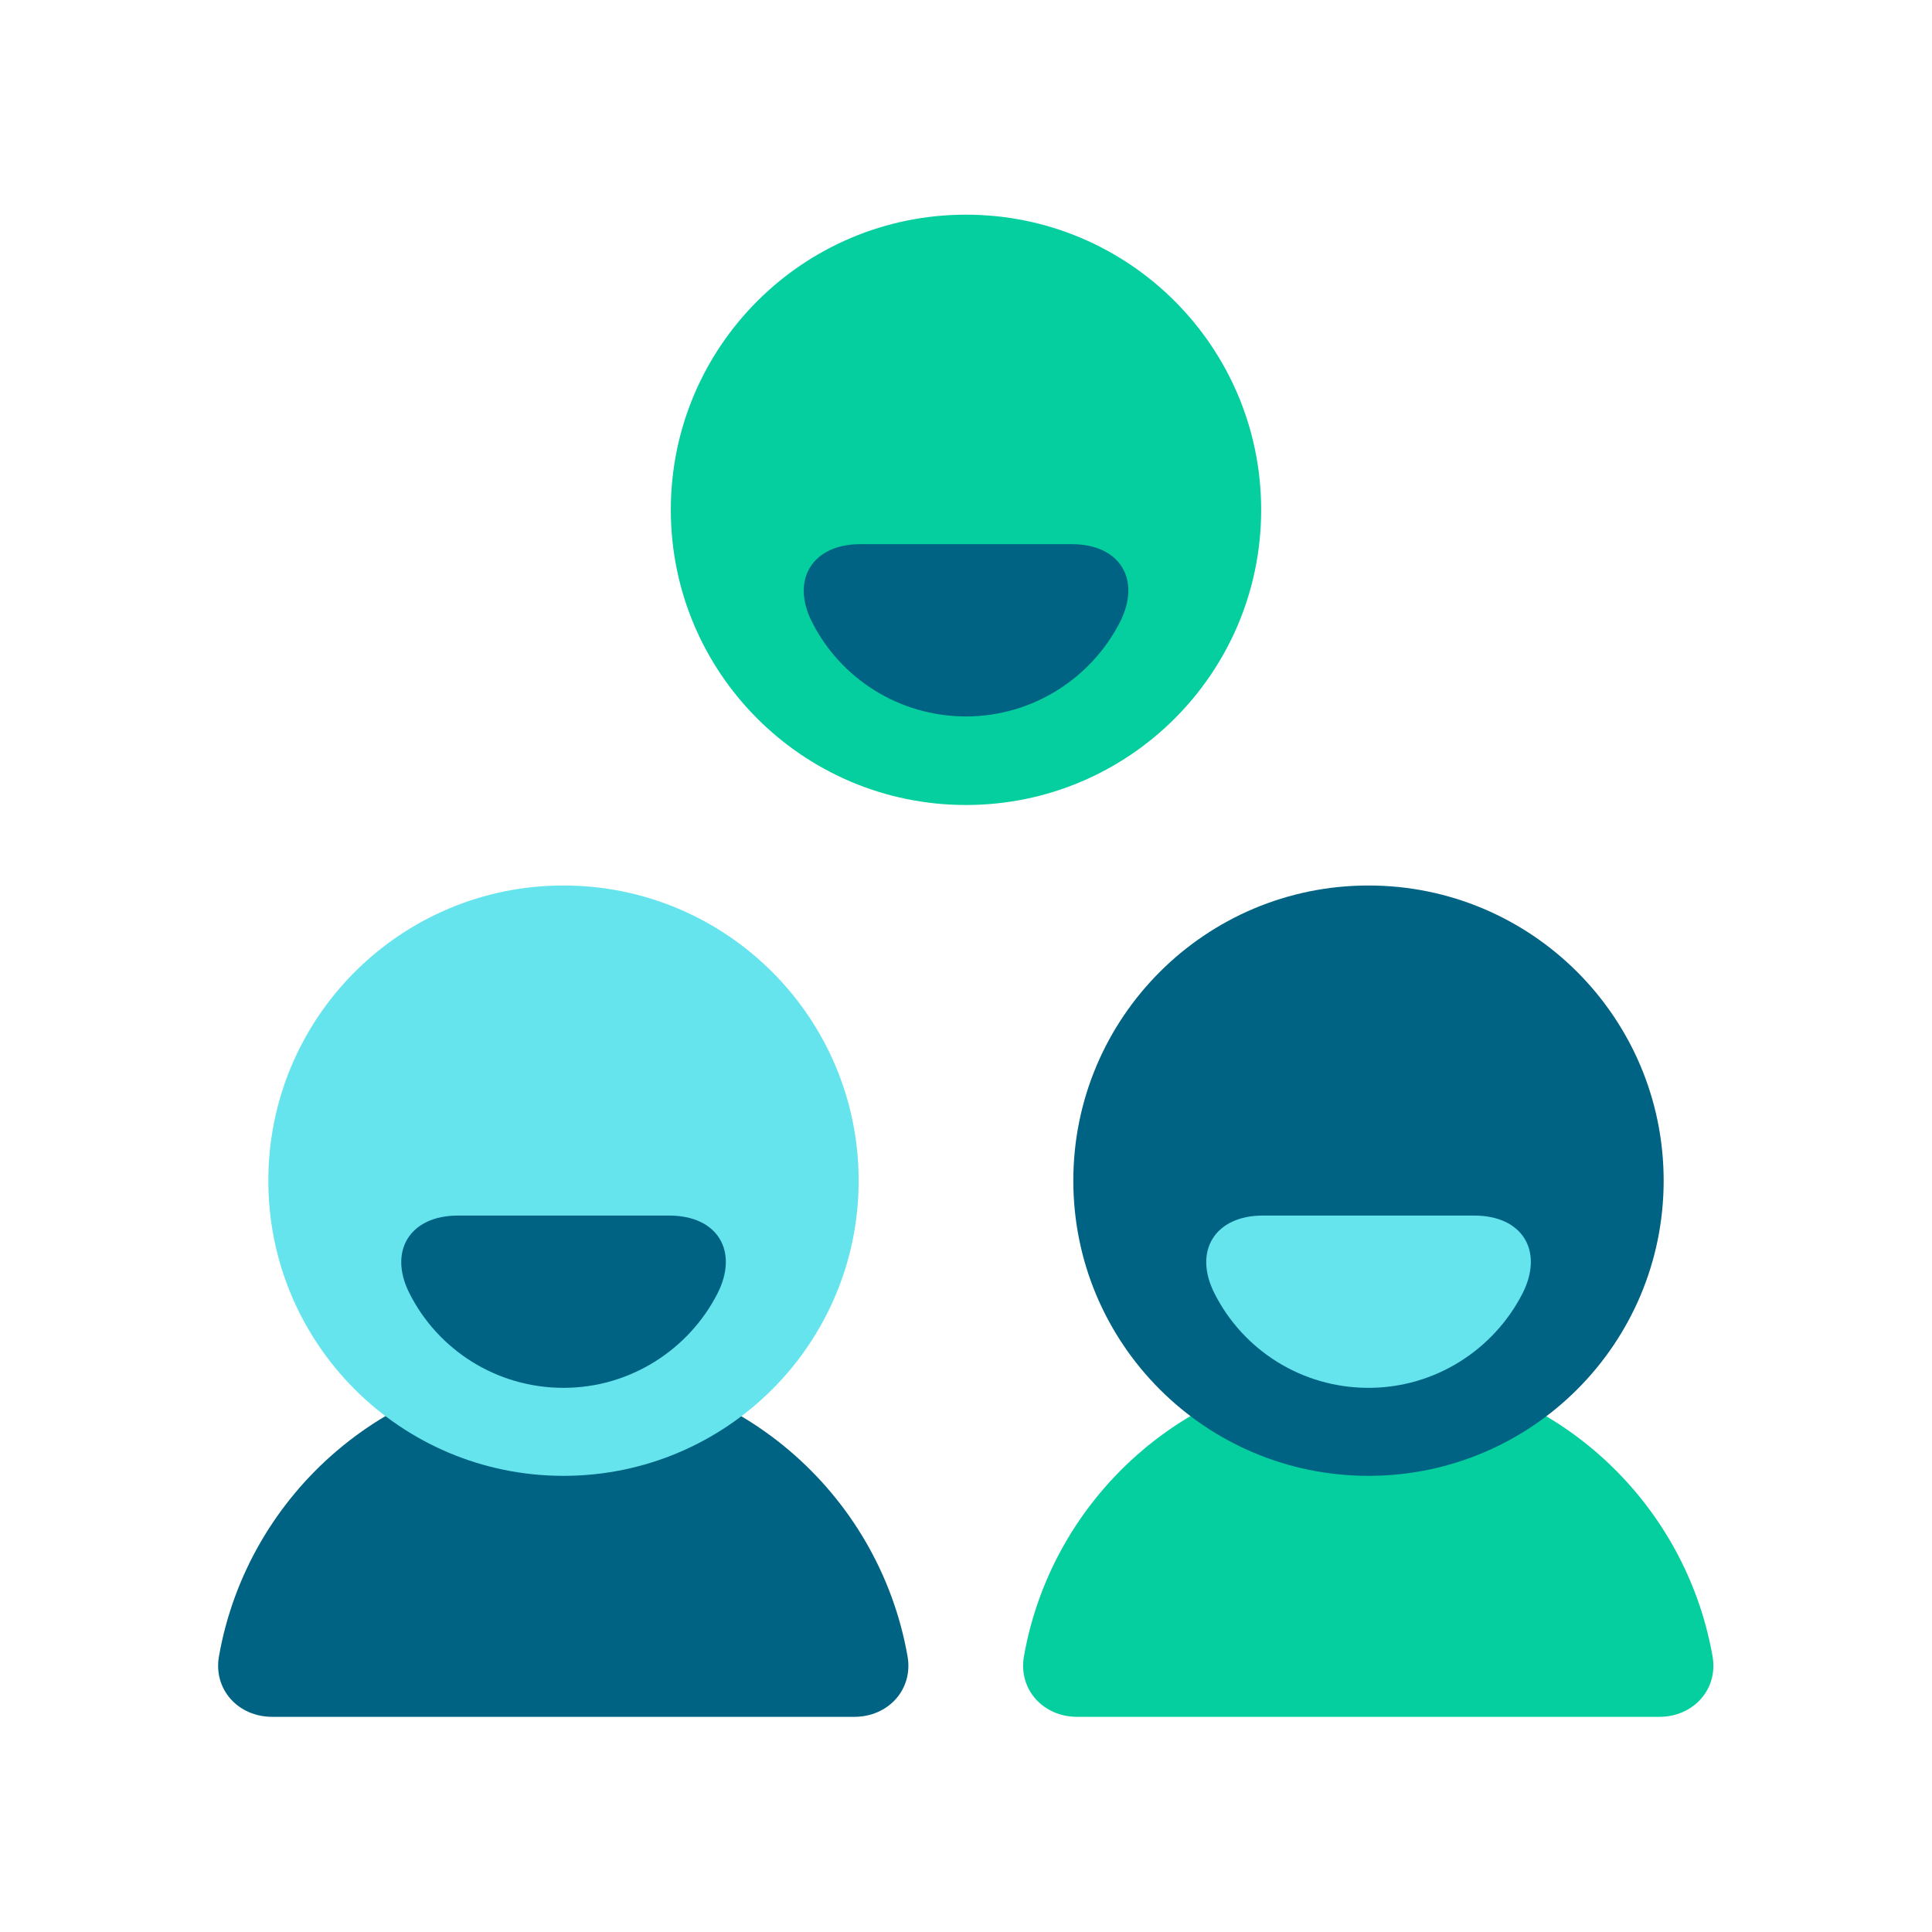
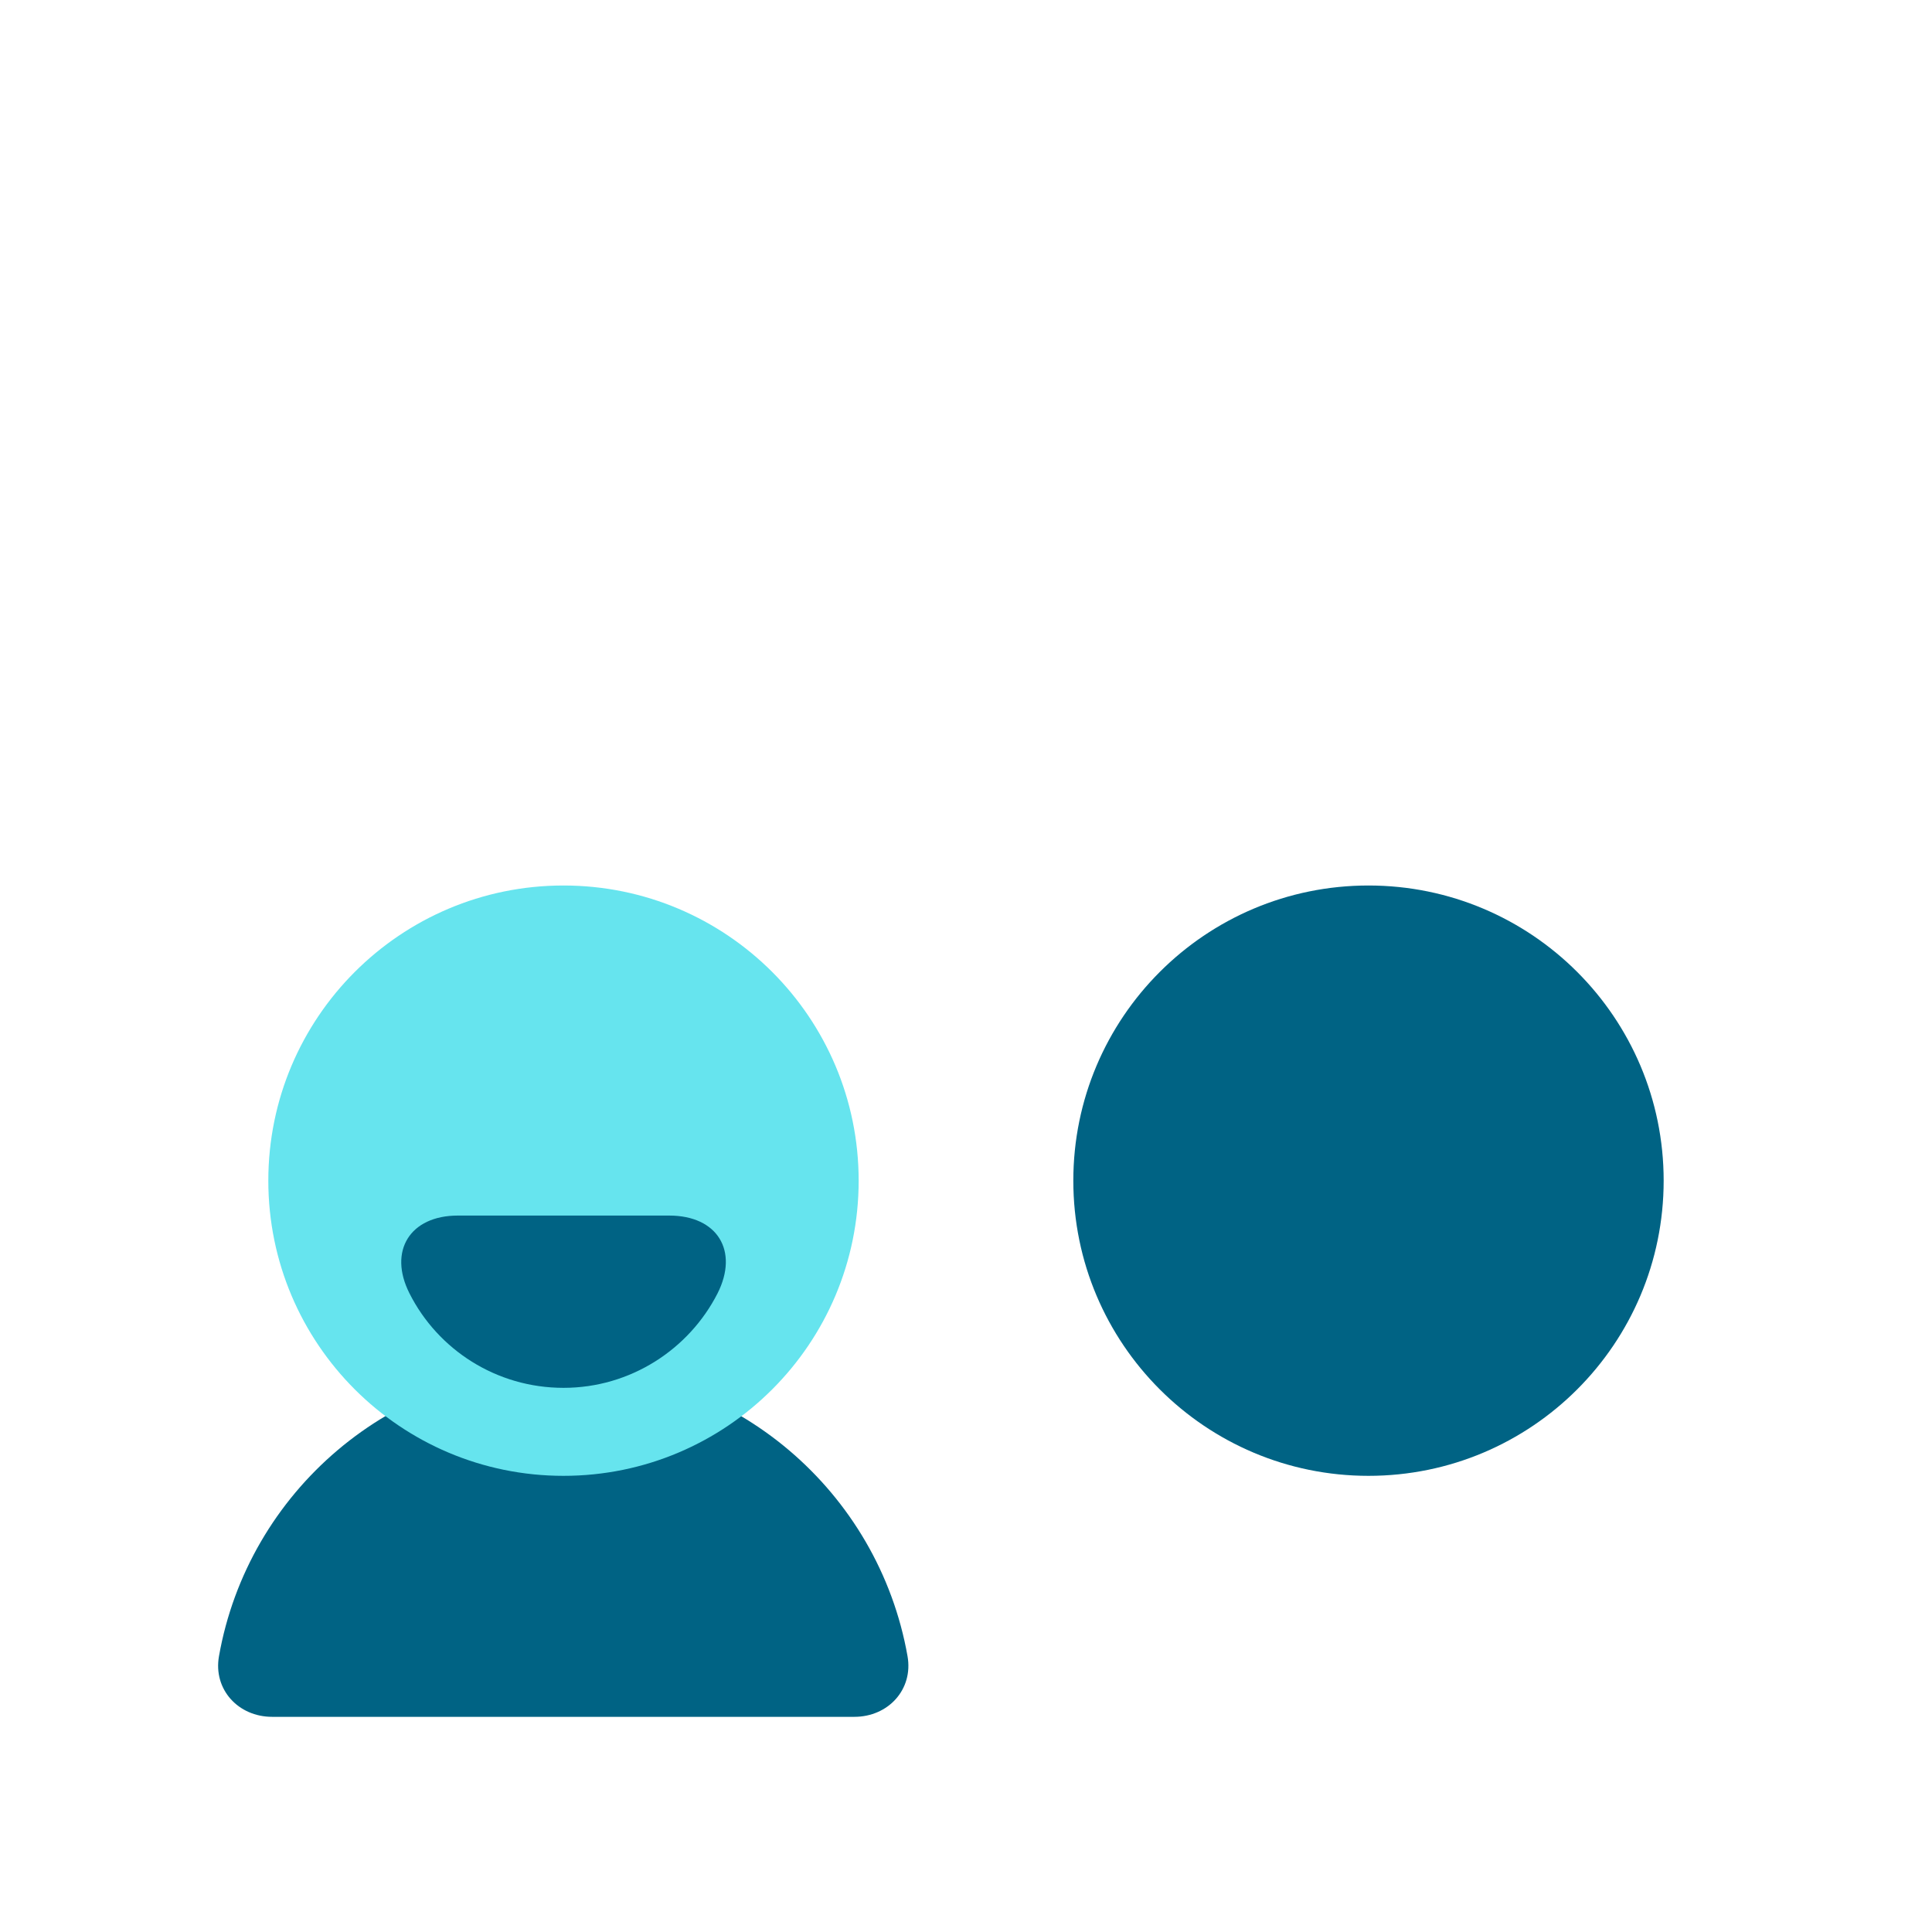
<svg xmlns="http://www.w3.org/2000/svg" width="102" height="102" viewBox="0 0 102 102" fill="none">
  <path d="M29.751 72.195C20.656 72.195 13.091 78.768 11.561 87.438C11.249 89.195 12.581 90.64 14.366 90.64H45.108C46.893 90.64 48.224 89.195 47.913 87.438C46.383 78.768 38.818 72.195 29.723 72.195H29.751Z" fill="#006384" />
  <path d="M29.749 77.917C38.356 77.917 45.333 70.94 45.333 62.333C45.333 53.727 38.356 46.75 29.749 46.75C21.143 46.75 14.166 53.727 14.166 62.333C14.166 70.94 21.143 77.917 29.749 77.917Z" fill="#66E4EE" />
-   <path d="M72.251 72.195C63.156 72.195 55.591 78.768 54.061 87.438C53.749 89.195 55.081 90.64 56.866 90.64H87.608C89.393 90.64 90.724 89.195 90.413 87.438C88.883 78.768 81.318 72.195 72.223 72.195H72.251Z" fill="#05CE9F" />
  <path d="M72.249 77.917C80.856 77.917 87.833 70.94 87.833 62.333C87.833 53.727 80.856 46.75 72.249 46.75C63.643 46.75 56.666 53.727 56.666 62.333C56.666 70.94 63.643 77.917 72.249 77.917Z" fill="#006384" />
-   <path d="M50.999 42.5C59.606 42.5 66.583 35.523 66.583 26.917C66.583 18.31 59.606 11.334 50.999 11.334C42.393 11.334 35.416 18.31 35.416 26.917C35.416 35.523 42.393 42.5 50.999 42.5Z" fill="#05CE9F" />
  <path d="M24.169 64.176C21.647 64.176 20.485 66.046 21.619 68.285C23.12 71.26 26.209 73.271 29.75 73.271C33.292 73.271 36.38 71.231 37.882 68.285C39.015 66.046 37.882 64.176 35.332 64.176H24.169Z" fill="#006384" />
-   <path d="M66.669 64.176C64.147 64.176 62.985 66.046 64.119 68.285C65.62 71.26 68.709 73.271 72.25 73.271C75.792 73.271 78.88 71.231 80.382 68.285C81.515 66.046 80.382 64.176 77.832 64.176H66.669Z" fill="#66E4EE" />
-   <path d="M45.419 28.729C42.897 28.729 41.735 30.599 42.869 32.837C44.37 35.812 47.459 37.824 51 37.824C54.542 37.824 57.63 35.784 59.132 32.837C60.265 30.599 59.132 28.729 56.582 28.729H45.419Z" fill="#006384" />
</svg>